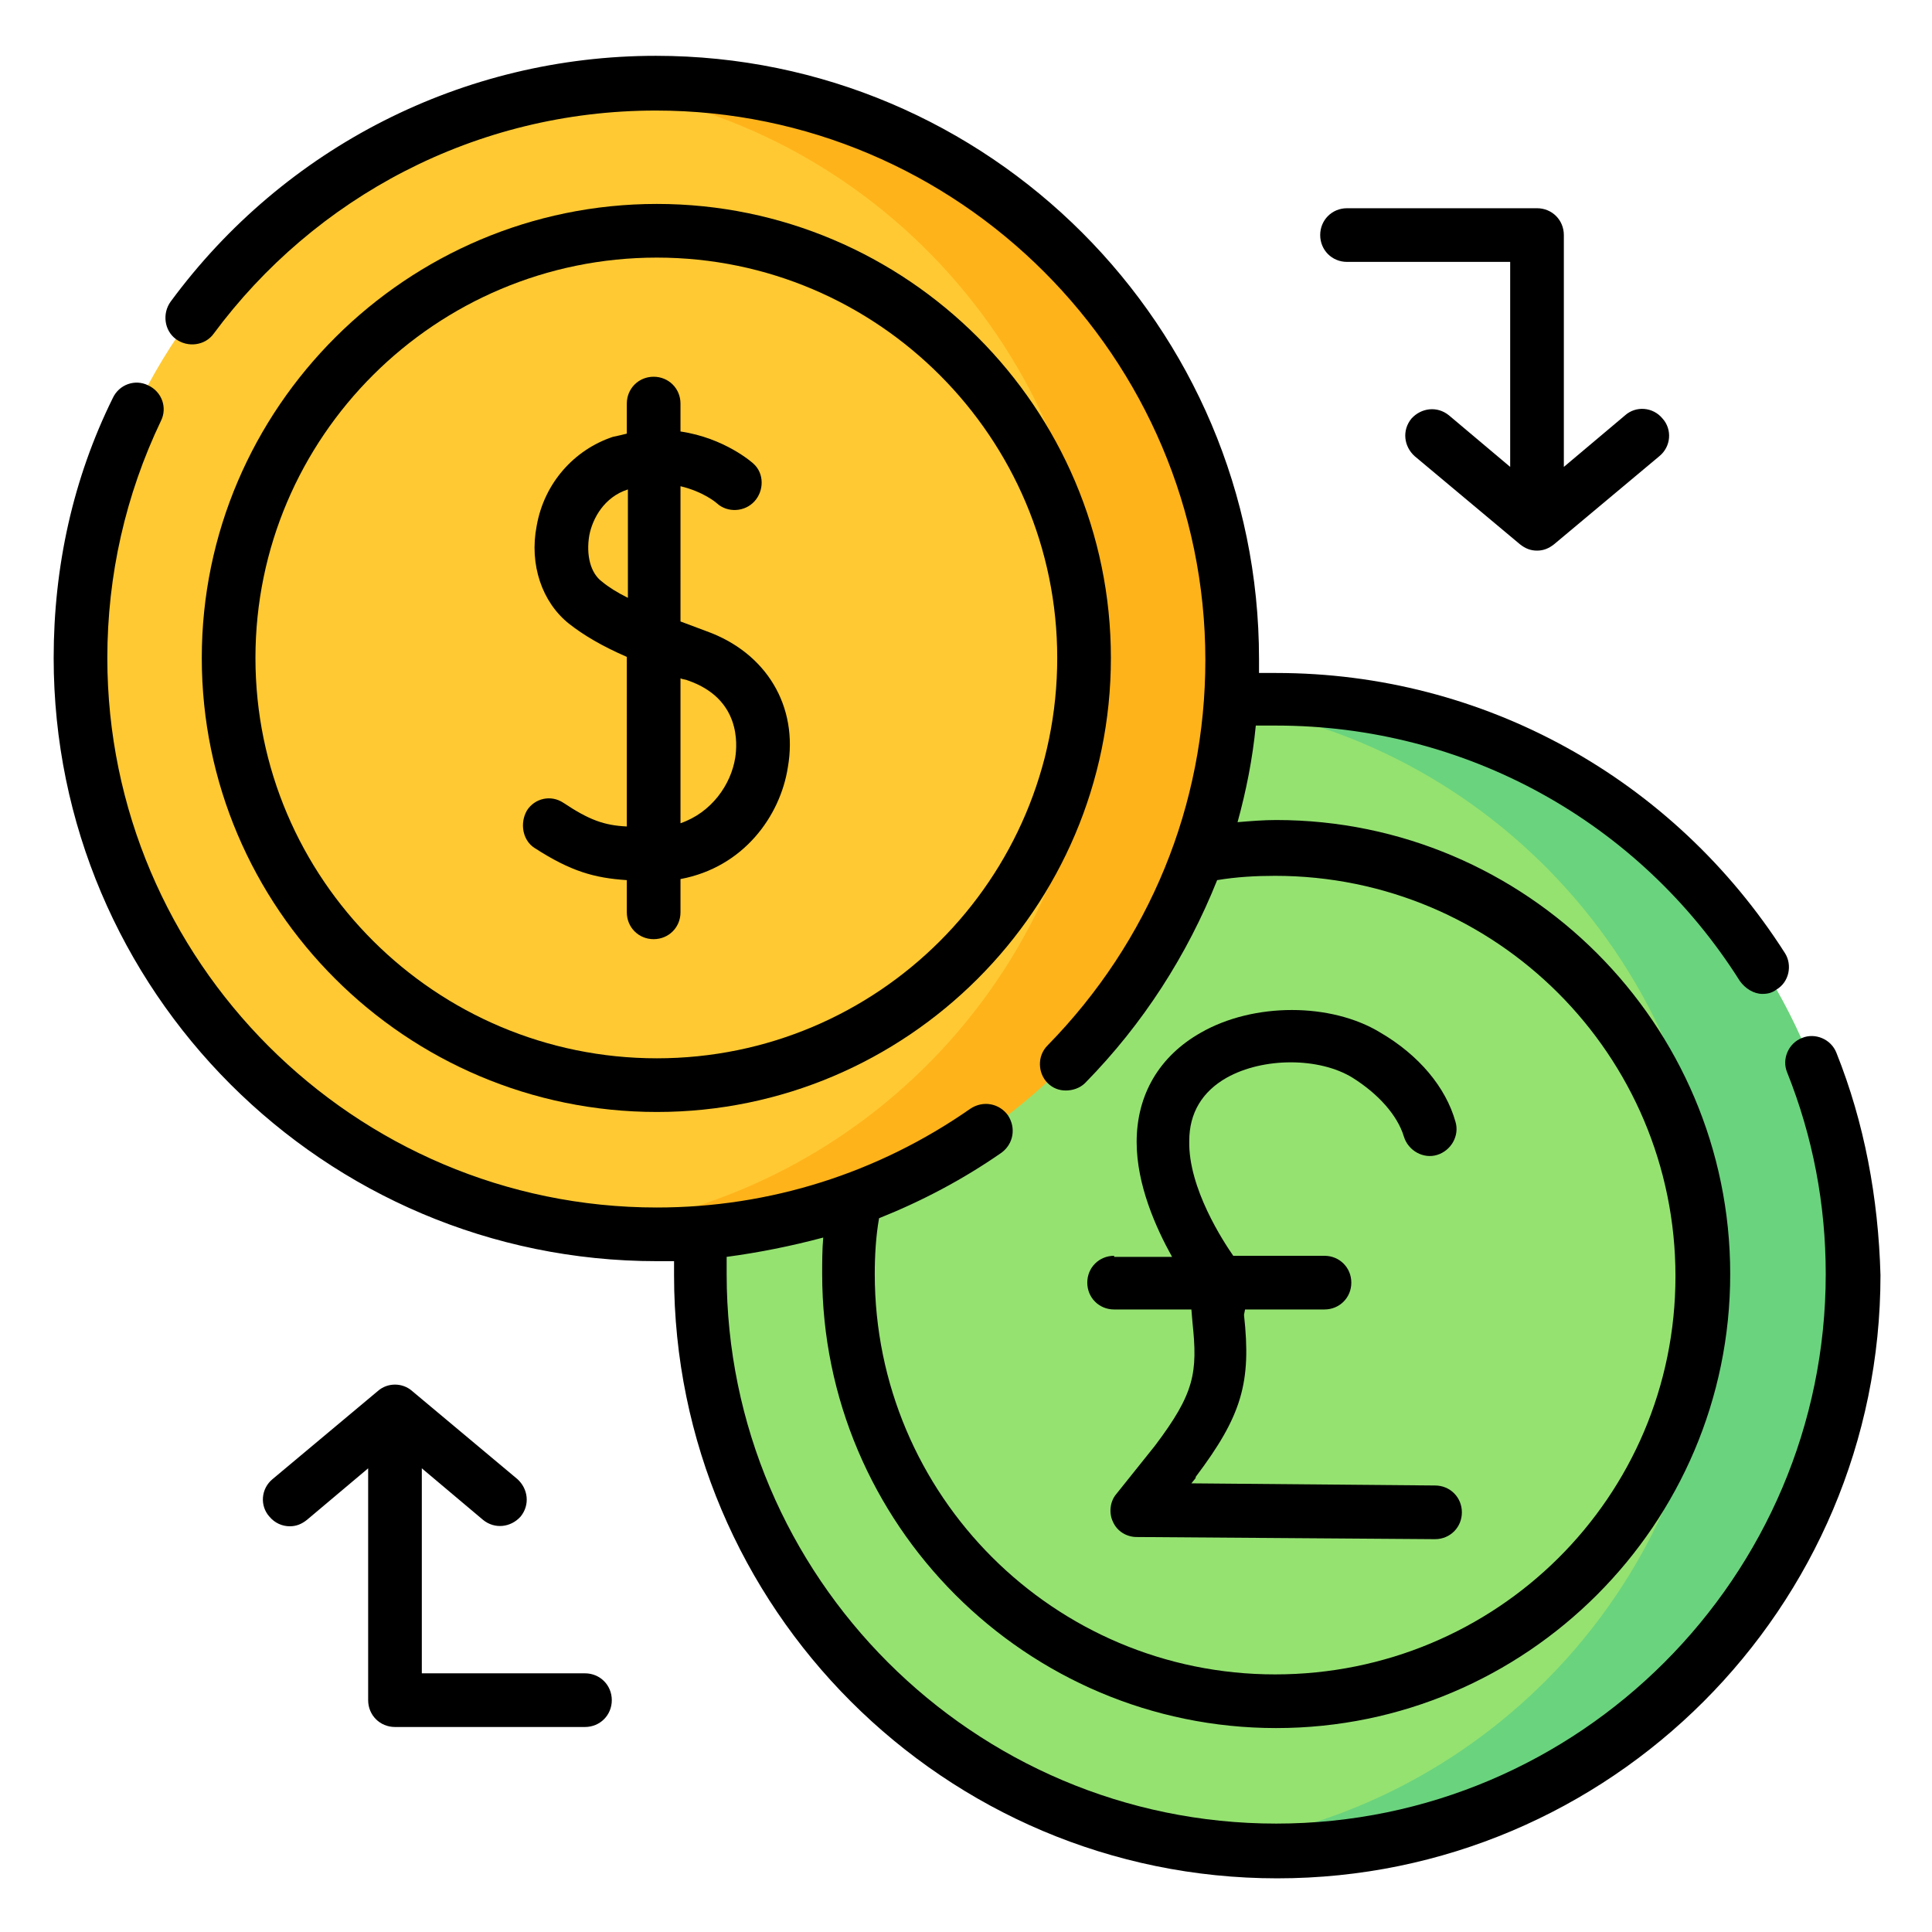
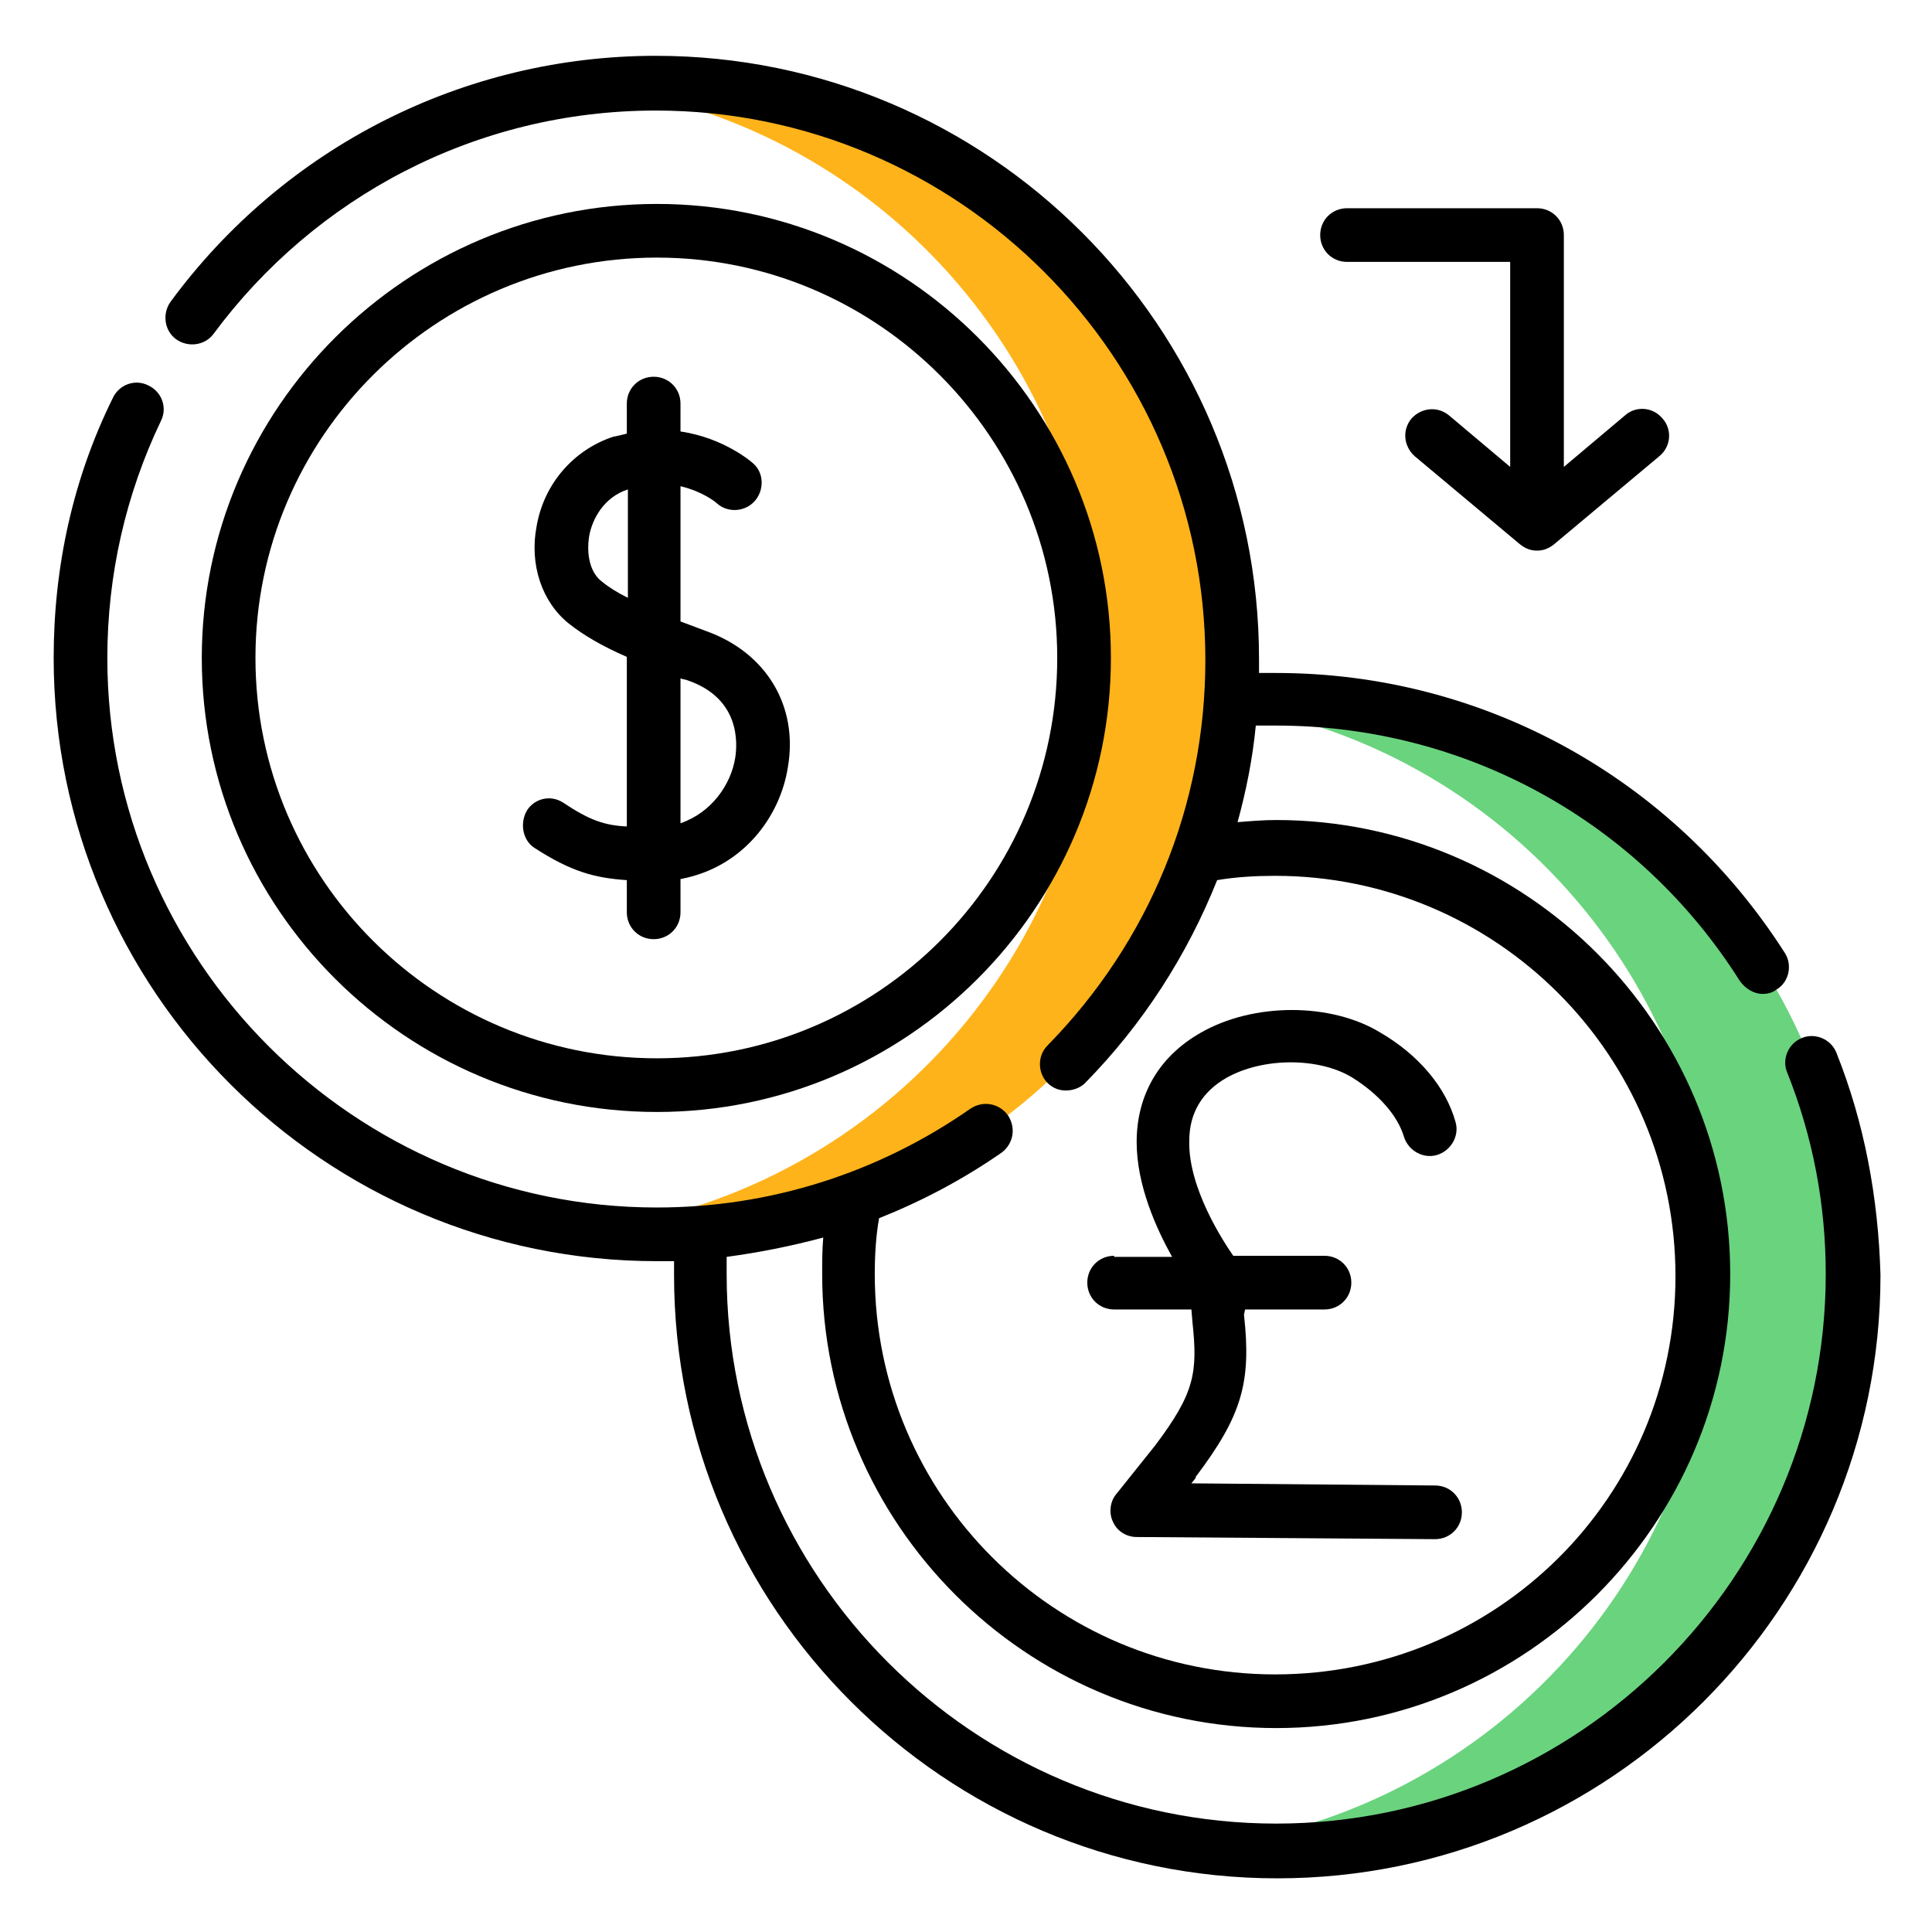
<svg xmlns="http://www.w3.org/2000/svg" version="1.1" id="Camada_1" x="0px" y="0px" viewBox="0 0 180 180" style="enable-background:new 0 0 180 180;" xml:space="preserve">
  <style type="text/css">
	.st0{fill:#95E271;}
	.st1{fill:#6AD37E;}
	.st2{fill:#FFC933;}
	.st3{fill:#FFB31A;}
</style>
  <g>
-     <path class="st0" d="M172.5,118.7c0,29.6-24,53.7-53.7,53.7c-29.6,0-53.7-24-53.7-53.7c0-29.6,24-53.7,53.7-53.7   c14.2,0,27.9,5.7,37.9,15.7C166.9,90.8,172.5,104.5,172.5,118.7L172.5,118.7z M172.5,118.7" />
    <path class="st1" d="M118.8,65c-2.2,0-4.3,0.1-6.4,0.4c26.6,3.1,47.3,25.8,47.3,53.3c0,27.5-20.7,50.1-47.3,53.3   c2.1,0.2,4.2,0.4,6.4,0.4c29.6,0,53.7-24,53.7-53.7C172.5,89.1,148.5,65,118.8,65L118.8,65z M118.8,65" />
-     <path class="st2" d="M114.8,61.3c0,29.6-24,53.7-53.7,53.7c-29.6,0-53.7-24-53.7-53.7c0-29.6,24-53.7,53.7-53.7   C90.8,7.6,114.8,31.7,114.8,61.3L114.8,61.3z M114.8,61.3" />
    <path class="st3" d="M61.2,7.6c-2.2,0-4.3,0.1-6.4,0.4c26.6,3.1,47.3,25.8,47.3,53.3s-20.7,50.1-47.3,53.3c2.1,0.2,4.2,0.4,6.4,0.4   c29.6,0,53.7-24,53.7-53.7C114.8,31.7,90.8,7.6,61.2,7.6L61.2,7.6z M61.2,7.6" />
    <path d="M171.1,98.1c-0.5-1.3-2-1.9-3.2-1.4c-1.3,0.5-1.9,2-1.4,3.2c2.4,6,3.6,12.3,3.6,18.8c0,28.2-23,51.2-51.2,51.2   s-51.2-23-51.2-51.2c0-0.5,0-1.1,0-1.6c3-0.4,6-1,9-1.8c-0.1,1.1-0.1,2.3-0.1,3.4c0,23.3,19,42.3,42.3,42.3s42.3-19,42.3-42.3   c0-23.3-19-42.3-42.3-42.3c-1.2,0-2.4,0.1-3.6,0.2c0.8-2.9,1.4-5.9,1.7-9c0.6,0,1.3,0,1.9,0c17.6,0,33.8,8.9,43.2,23.8   c0.5,0.7,1.3,1.2,2.1,1.2c0.5,0,0.9-0.1,1.3-0.4c1.2-0.7,1.5-2.3,0.8-3.4c-10.4-16.3-28.1-26.1-47.4-26.1c-0.5,0-1,0-1.6,0   c0-0.4,0-0.9,0-1.3c0-31-25.2-56.2-56.2-56.2c-17.9,0-34.6,8.5-45.2,22.9c-0.8,1.1-0.6,2.7,0.5,3.5c1.1,0.8,2.7,0.6,3.5-0.5   c9.4-12.7,24.4-20.8,41.2-20.8c28.2,0,51.2,23,51.2,51.2c0,13.5-5.2,26.2-14.7,35.9c-1,1-0.9,2.6,0,3.5c0.5,0.5,1.1,0.7,1.7,0.7   c0.6,0,1.3-0.2,1.8-0.7c5.4-5.5,9.5-11.9,12.3-18.9c1.8-0.3,3.6-0.4,5.4-0.4c20.6,0,37.3,16.7,37.3,37.3S139.4,156,118.8,156   c-20.6,0-37.3-16.7-37.3-37.3c0-1.7,0.1-3.5,0.4-5.2c4-1.6,7.8-3.6,11.4-6.1c1.1-0.8,1.4-2.3,0.6-3.5c-0.8-1.1-2.3-1.4-3.5-0.6   c-8.6,6-18.7,9.2-29.2,9.2c-28.2,0-51.2-23-51.2-51.2c0-7.7,1.7-15.2,5-22.1c0.6-1.2,0.1-2.7-1.2-3.3c-1.2-0.6-2.7-0.1-3.3,1.2   C6.8,44.6,5,52.8,5,61.3c0,31,25.2,56.2,56.2,56.2c0.5,0,1,0,1.6,0c0,0.4,0,0.9,0,1.3c0,31,25.2,56.2,56.2,56.2   c31,0,56.2-25.2,56.2-56.2C175,111.6,173.7,104.6,171.1,98.1L171.1,98.1z M171.1,98.1" />
    <path d="M61.2,103.6c23.3,0,42.3-19,42.3-42.3c0-23.3-19-42.3-42.3-42.3S18.8,38,18.8,61.3C18.8,84.6,37.8,103.6,61.2,103.6   L61.2,103.6z M61.2,24c20.6,0,37.3,16.8,37.3,37.3c0,20.6-16.7,37.3-37.3,37.3S23.8,81.9,23.8,61.3C23.8,40.7,40.6,24,61.2,24   L61.2,24z M61.2,24" />
    <path d="M49.8,79c3.4,2.2,5.6,2.8,8.6,3V85c0,1.4,1.1,2.5,2.5,2.5c1.4,0,2.5-1.1,2.5-2.5v-3.1c5.9-1.1,9.3-5.9,10-10.4   c1-5.7-2-10.7-7.6-12.7c-0.8-0.3-1.6-0.6-2.4-0.9V45.3c2.1,0.5,3.3,1.5,3.4,1.6c1,0.9,2.6,0.8,3.5-0.2c0.9-1,0.9-2.6-0.1-3.5   c-0.1-0.1-2.7-2.4-6.8-3v-2.6c0-1.4-1.1-2.5-2.5-2.5c-1.4,0-2.5,1.1-2.5,2.5v2.8c-0.4,0.1-0.8,0.2-1.3,0.3C53.5,41.9,50.7,45,50,49   c-0.7,3.6,0.5,7.1,3,9.1c1.4,1.1,3.1,2.1,5.4,3.1V77c-2.1-0.1-3.5-0.6-5.9-2.2c-1.2-0.8-2.7-0.4-3.4,0.7   C48.4,76.7,48.7,78.3,49.8,79L49.8,79z M56.1,54.2c-1.1-0.8-1.5-2.5-1.2-4.3c0.3-1.6,1.4-3.6,3.6-4.3v10.1   C57.5,55.2,56.7,54.7,56.1,54.2L56.1,54.2z M64.1,63.4c4.9,1.7,4.6,5.9,4.4,7.2c-0.4,2.5-2.2,5.1-5.1,6.1V63.2   C63.6,63.3,63.9,63.3,64.1,63.4L64.1,63.4z M64.1,63.4" />
    <path d="M103.8,117c-1.4,0-2.5,1.1-2.5,2.5c0,1.4,1.1,2.5,2.5,2.5h7.2l0.1,1.2c0.5,4.7,0.2,6.6-3.5,11.5l-3.6,4.5   c-0.6,0.7-0.7,1.8-0.3,2.6c0.4,0.9,1.3,1.4,2.2,1.4l27.8,0.2h0c1.4,0,2.5-1.1,2.5-2.5c0-1.4-1.1-2.5-2.5-2.5l-22.7-0.2l0.4-0.5   c0,0,0,0,0-0.1c4.3-5.7,5.2-8.8,4.5-15.1L116,122h7.4c1.4,0,2.5-1.1,2.5-2.5c0-1.4-1.1-2.5-2.5-2.5h-8.5c-0.9-1.3-4.2-6.3-4.1-10.7   c0,0,0,0,0,0c0,0,0,0,0,0c0-2.6,1.2-4.6,3.5-5.9c3.4-1.9,8.6-1.9,11.7,0c2.4,1.5,4.2,3.5,4.8,5.5c0.4,1.3,1.8,2.1,3.1,1.7   c1.3-0.4,2.1-1.8,1.7-3.1c-0.9-3.2-3.4-6.2-7-8.3c-4.6-2.8-11.8-2.8-16.7,0c-3.9,2.2-6,5.8-6,10.2c0,0,0,0,0,0c0,0,0,0,0,0   c0,0,0,0,0,0c0,0,0,0,0,0c0,4,1.8,8,3.3,10.7H103.8z M103.8,117" />
    <path d="M125.5,24.4h15.2v19.1l-5.7-4.8c-1.1-0.9-2.6-0.7-3.5,0.3c-0.9,1.1-0.7,2.6,0.3,3.5l9.8,8.2c0.5,0.4,1,0.6,1.6,0.6   c0.6,0,1.1-0.2,1.6-0.6l9.8-8.2c1.1-0.9,1.2-2.5,0.3-3.5c-0.9-1.1-2.5-1.2-3.5-0.3l-5.7,4.8V21.9c0-1.4-1.1-2.5-2.5-2.5h-17.7   c-1.4,0-2.5,1.1-2.5,2.5C123,23.3,124.1,24.4,125.5,24.4L125.5,24.4z M125.5,24.4" />
-     <path d="M54.5,155.9H39.3v-19.1l5.7,4.8c1.1,0.9,2.6,0.7,3.5-0.3c0.9-1.1,0.7-2.6-0.3-3.5l-9.8-8.2c-0.9-0.8-2.3-0.8-3.2,0   l-9.8,8.2c-1.1,0.9-1.2,2.5-0.3,3.5c0.5,0.6,1.2,0.9,1.9,0.9c0.6,0,1.1-0.2,1.6-0.6l5.7-4.8v21.6c0,1.4,1.1,2.5,2.5,2.5h17.7   c1.4,0,2.5-1.1,2.5-2.5C57,157,55.9,155.9,54.5,155.9L54.5,155.9z M54.5,155.9" />
  </g>
</svg>